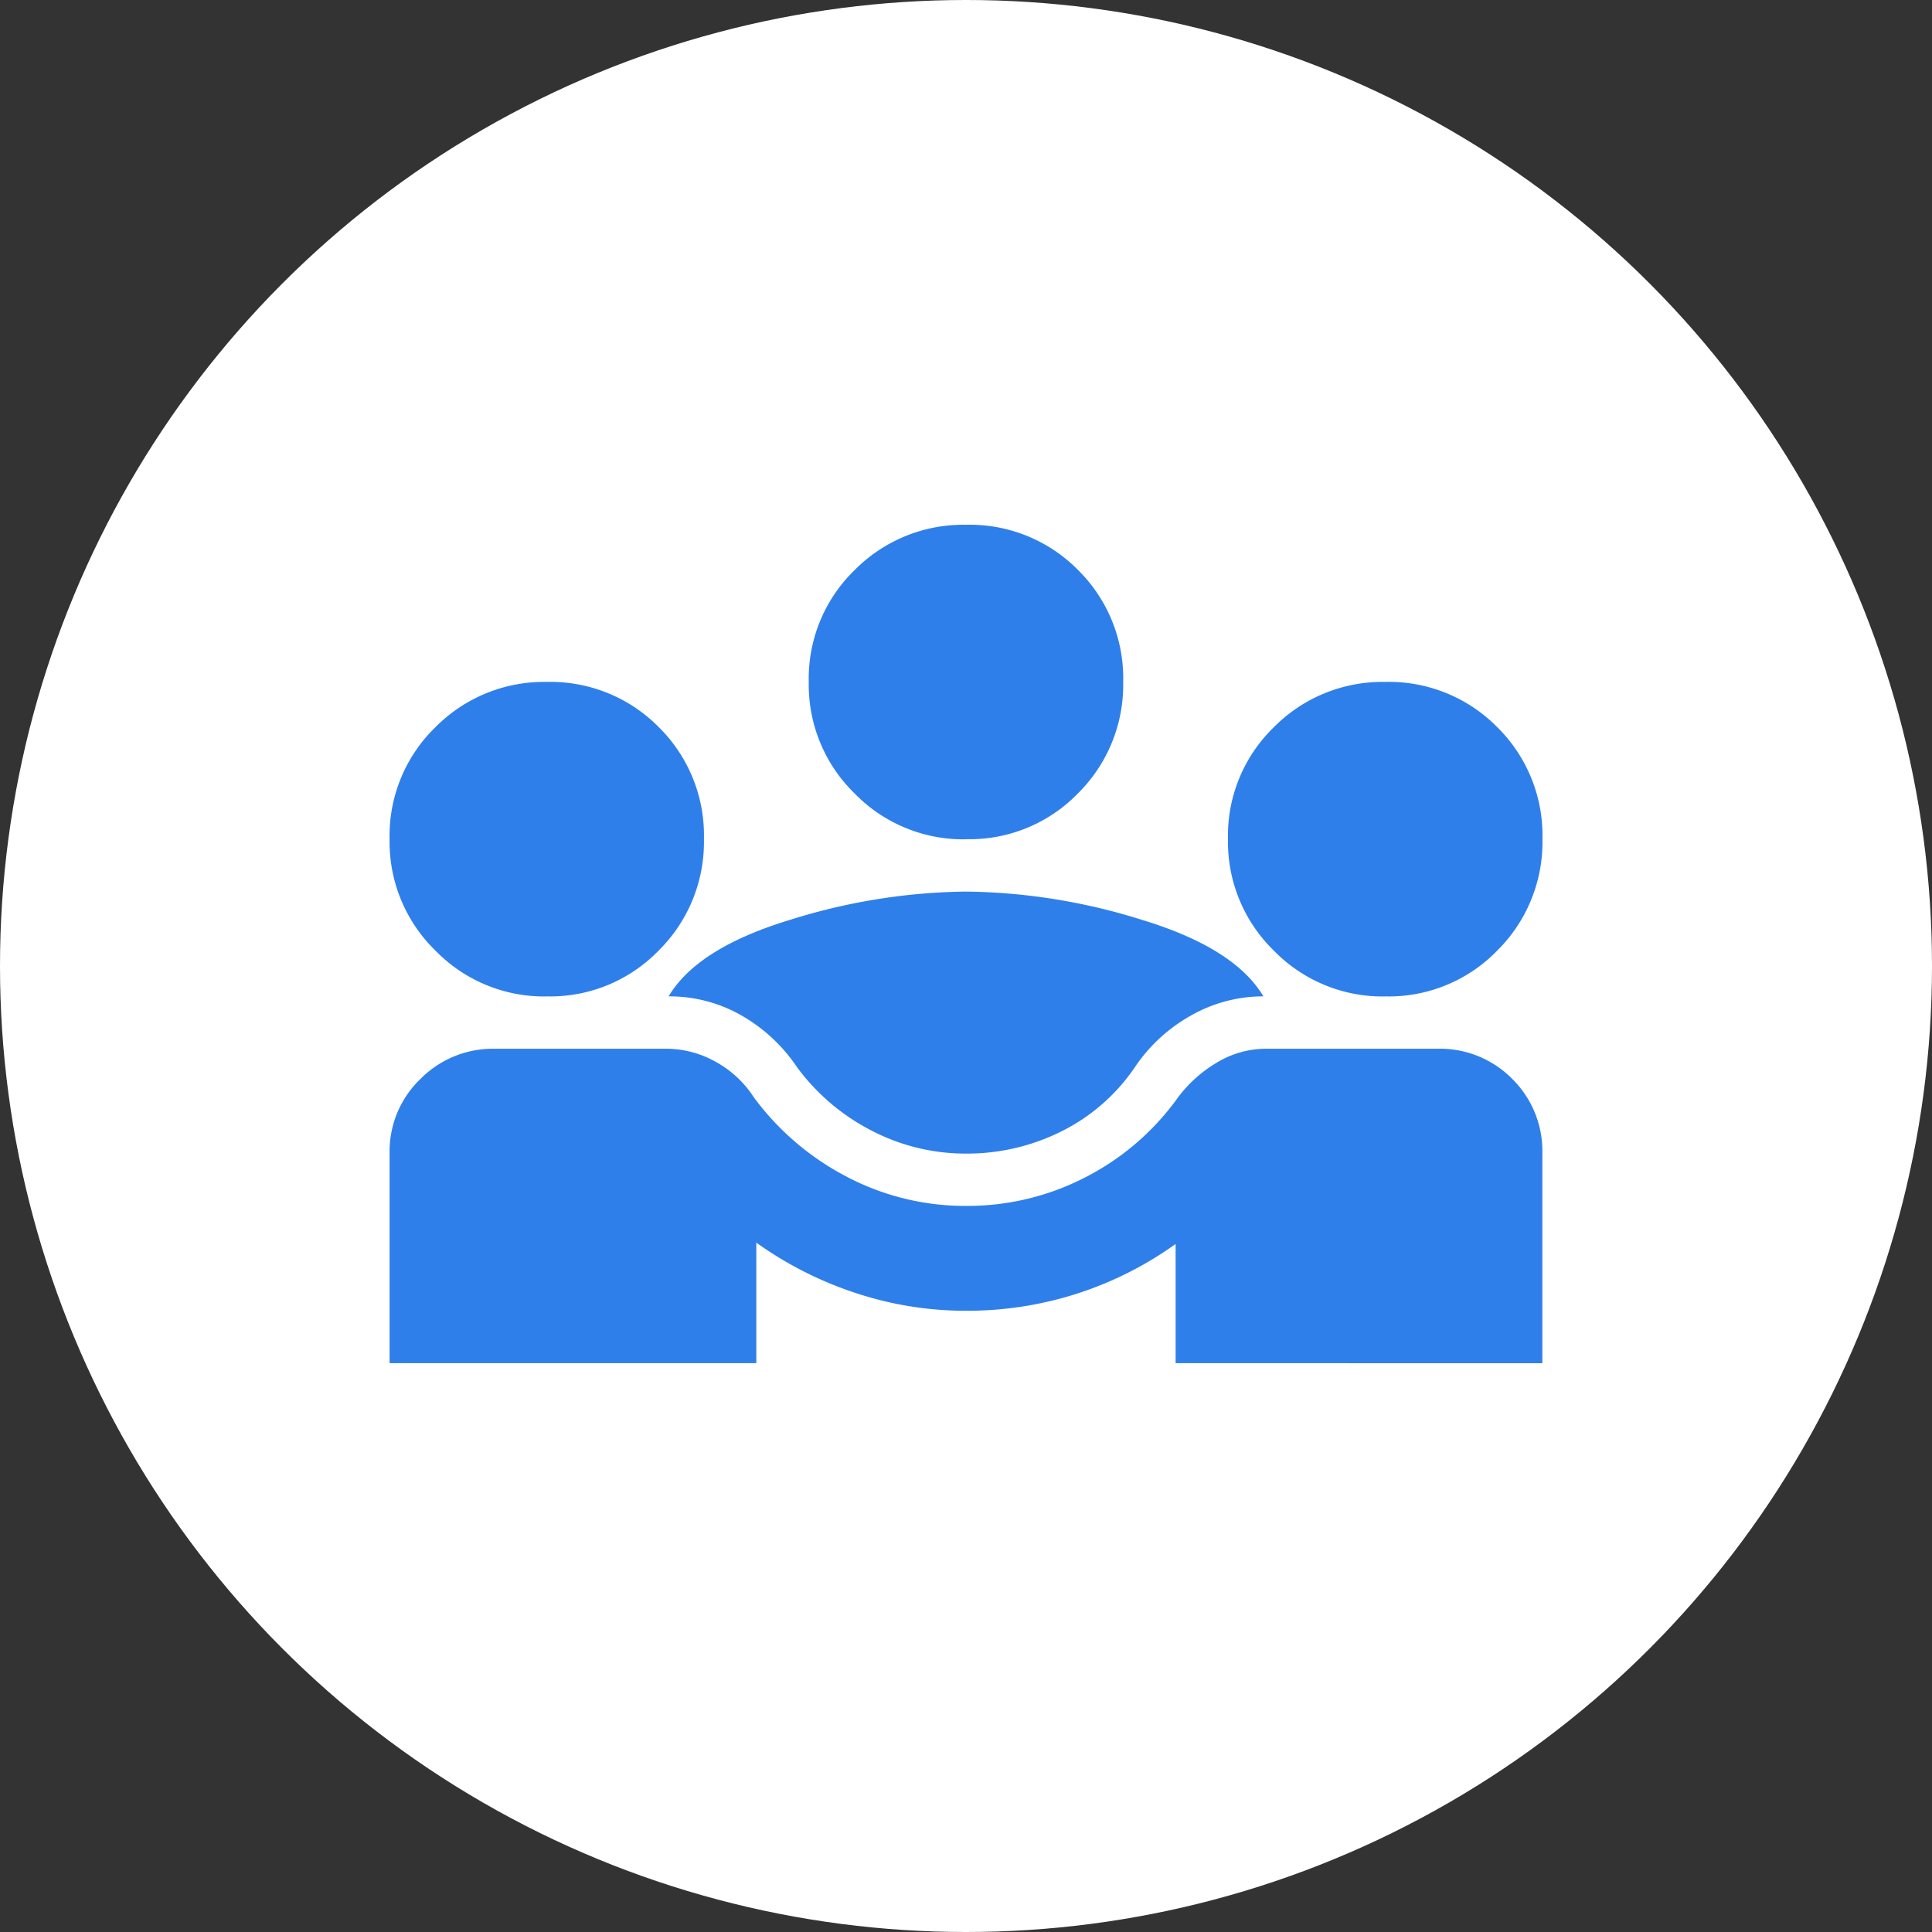
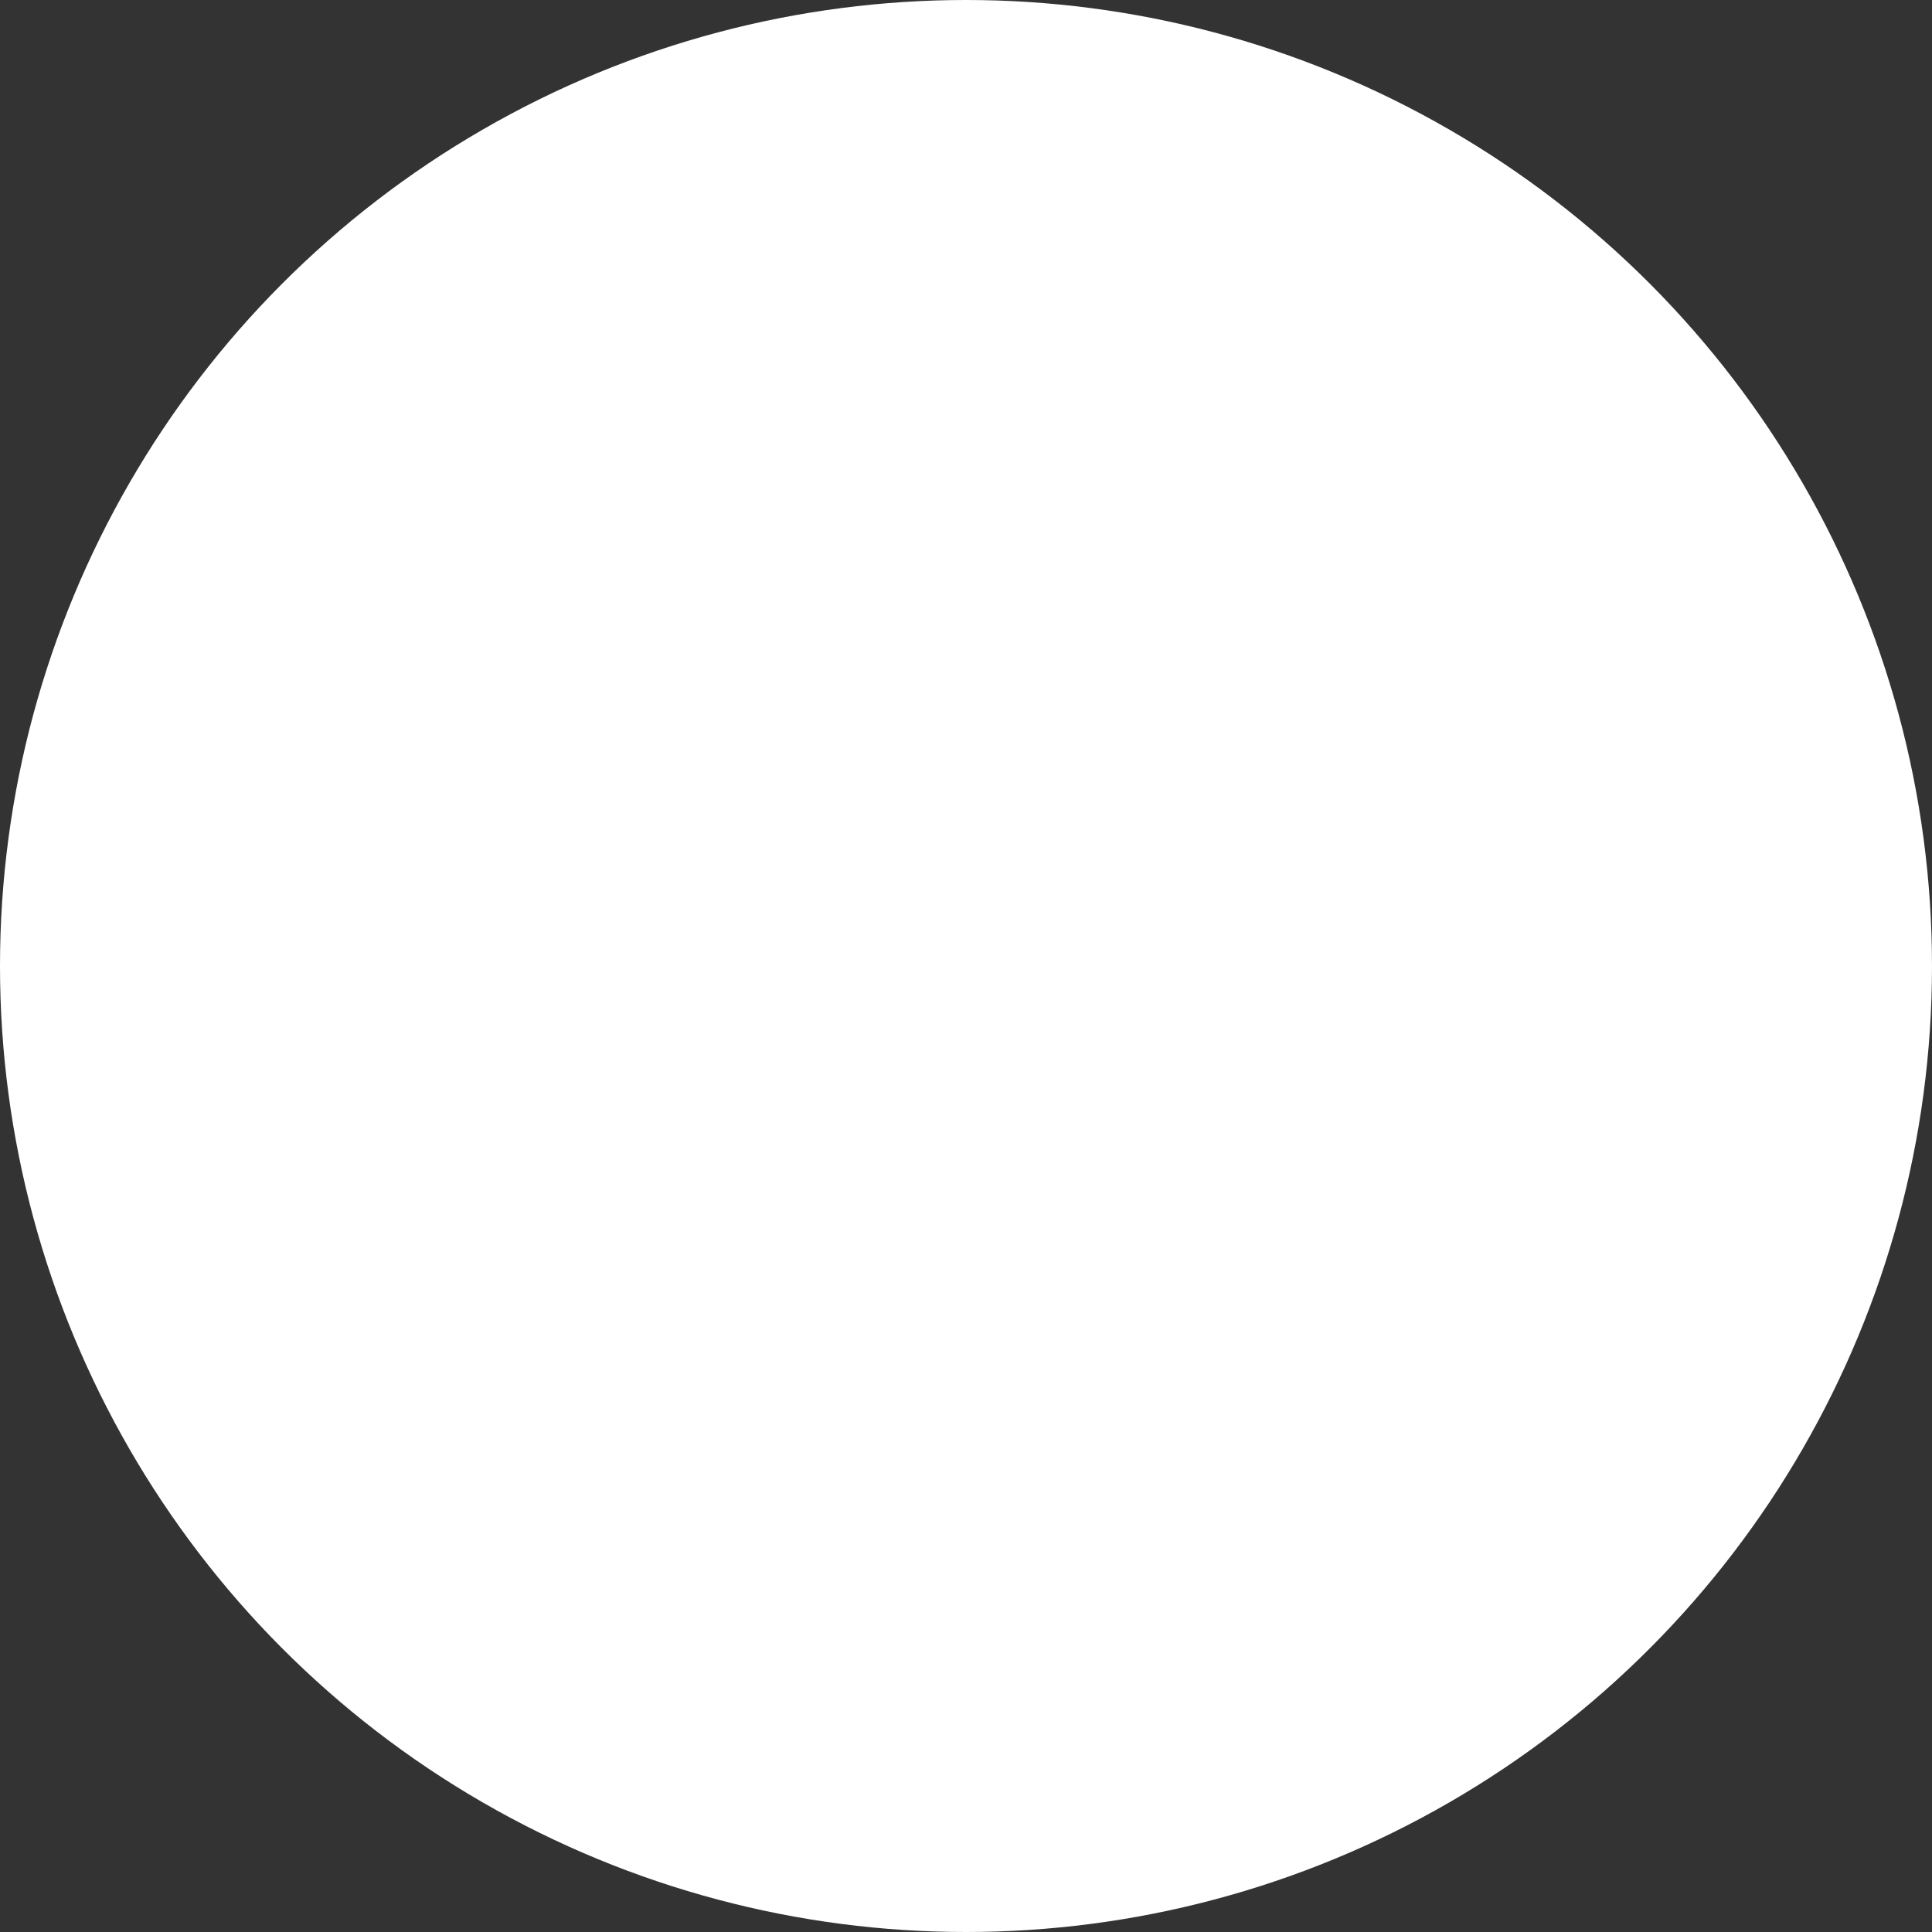
<svg xmlns="http://www.w3.org/2000/svg" data-name="Group 694" width="75" height="75">
  <rect width="100%" height="100%" fill="#333333" stroke="none" />
  <circle data-name="Ellipse 61" cx="37.5" cy="37.5" r="37.5" fill="#fff" />
-   <path d="M15.124 52.919v-8.137a3.894 3.894 0 0 1 1.2-2.9 3.96 3.96 0 0 1 2.873-1.17h6.657a3.92 3.92 0 0 1 1.932.509 4.1 4.1 0 0 1 1.475 1.373 10.49 10.49 0 0 0 3.636 3.1 9.872 9.872 0 0 0 4.6 1.119 9.976 9.976 0 0 0 4.653-1.119 10.033 10.033 0 0 0 3.585-3.1 5.184 5.184 0 0 1 1.551-1.373 3.689 3.689 0 0 1 1.856-.509h6.662a3.936 3.936 0 0 1 2.9 1.17 3.937 3.937 0 0 1 1.17 2.9v8.137H45.637v-4.628a13.851 13.851 0 0 1-3.84 1.932 13.972 13.972 0 0 1-4.3.661 13.572 13.572 0 0 1-4.272-.687 14.307 14.307 0 0 1-3.865-1.958v4.679ZM37.5 44.782a7.893 7.893 0 0 1-3.662-.89 8.3 8.3 0 0 1-2.9-2.467 6.438 6.438 0 0 0-2.161-2.009 5.614 5.614 0 0 0-2.822-.737q1.119-1.882 4.73-2.975a23.55 23.55 0 0 1 6.815-1.093 23.55 23.55 0 0 1 6.815 1.093q3.611 1.093 4.73 2.975a5.659 5.659 0 0 0-2.8.737 6.361 6.361 0 0 0-2.187 2.009 7.456 7.456 0 0 1-2.848 2.492 8.186 8.186 0 0 1-3.71.865Zm-16.274-6.1a5.886 5.886 0 0 1-4.323-1.78 5.885 5.885 0 0 1-1.779-4.325 5.862 5.862 0 0 1 1.78-4.348 5.929 5.929 0 0 1 4.32-1.757 5.905 5.905 0 0 1 4.348 1.754 5.905 5.905 0 0 1 1.755 4.348 5.928 5.928 0 0 1-1.755 4.323 5.862 5.862 0 0 1-4.348 1.783Zm32.547 0a5.886 5.886 0 0 1-4.323-1.78 5.885 5.885 0 0 1-1.78-4.323 5.862 5.862 0 0 1 1.78-4.348 5.929 5.929 0 0 1 4.324-1.759 5.905 5.905 0 0 1 4.35 1.757 5.905 5.905 0 0 1 1.754 4.348 5.928 5.928 0 0 1-1.754 4.323 5.862 5.862 0 0 1-4.35 1.78Zm-16.274-6.1a5.886 5.886 0 0 1-4.323-1.78 5.885 5.885 0 0 1-1.78-4.323 5.862 5.862 0 0 1 1.78-4.348 5.928 5.928 0 0 1 4.324-1.759 5.9 5.9 0 0 1 4.348 1.754 5.905 5.905 0 0 1 1.754 4.348 5.929 5.929 0 0 1-1.754 4.323 5.862 5.862 0 0 1-4.348 1.78Z" fill="#2f7feb" />
</svg>